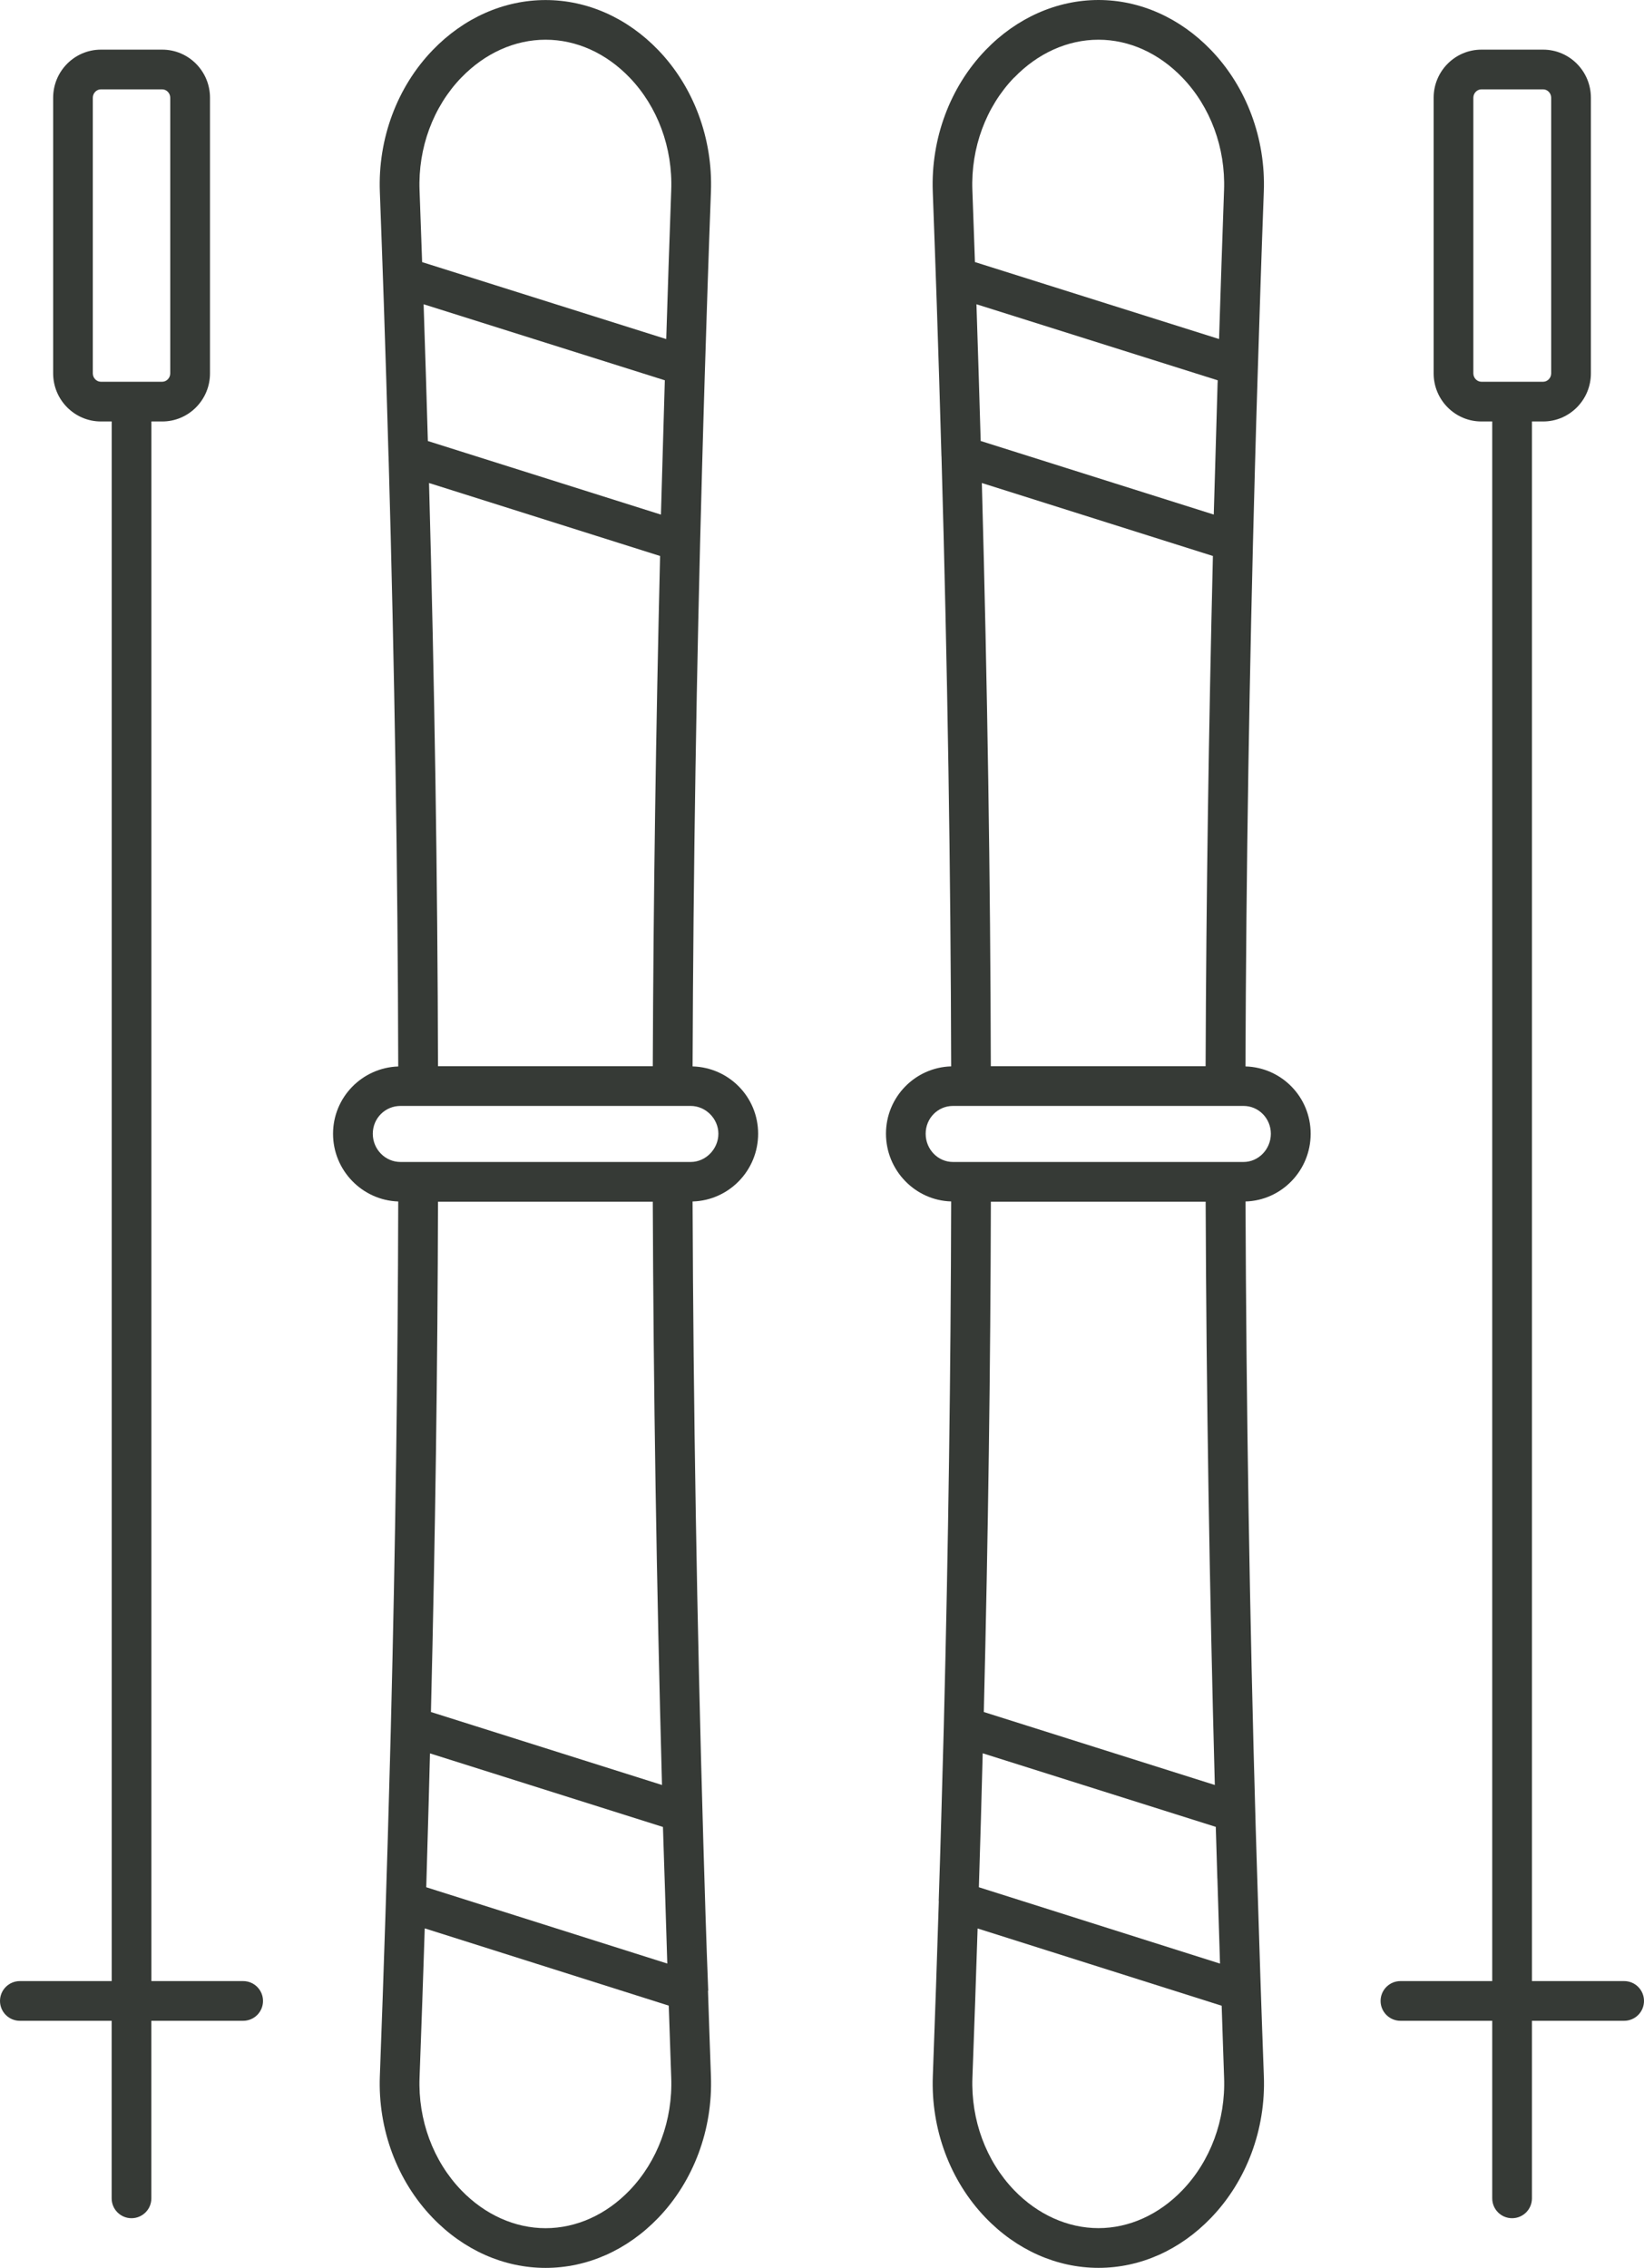
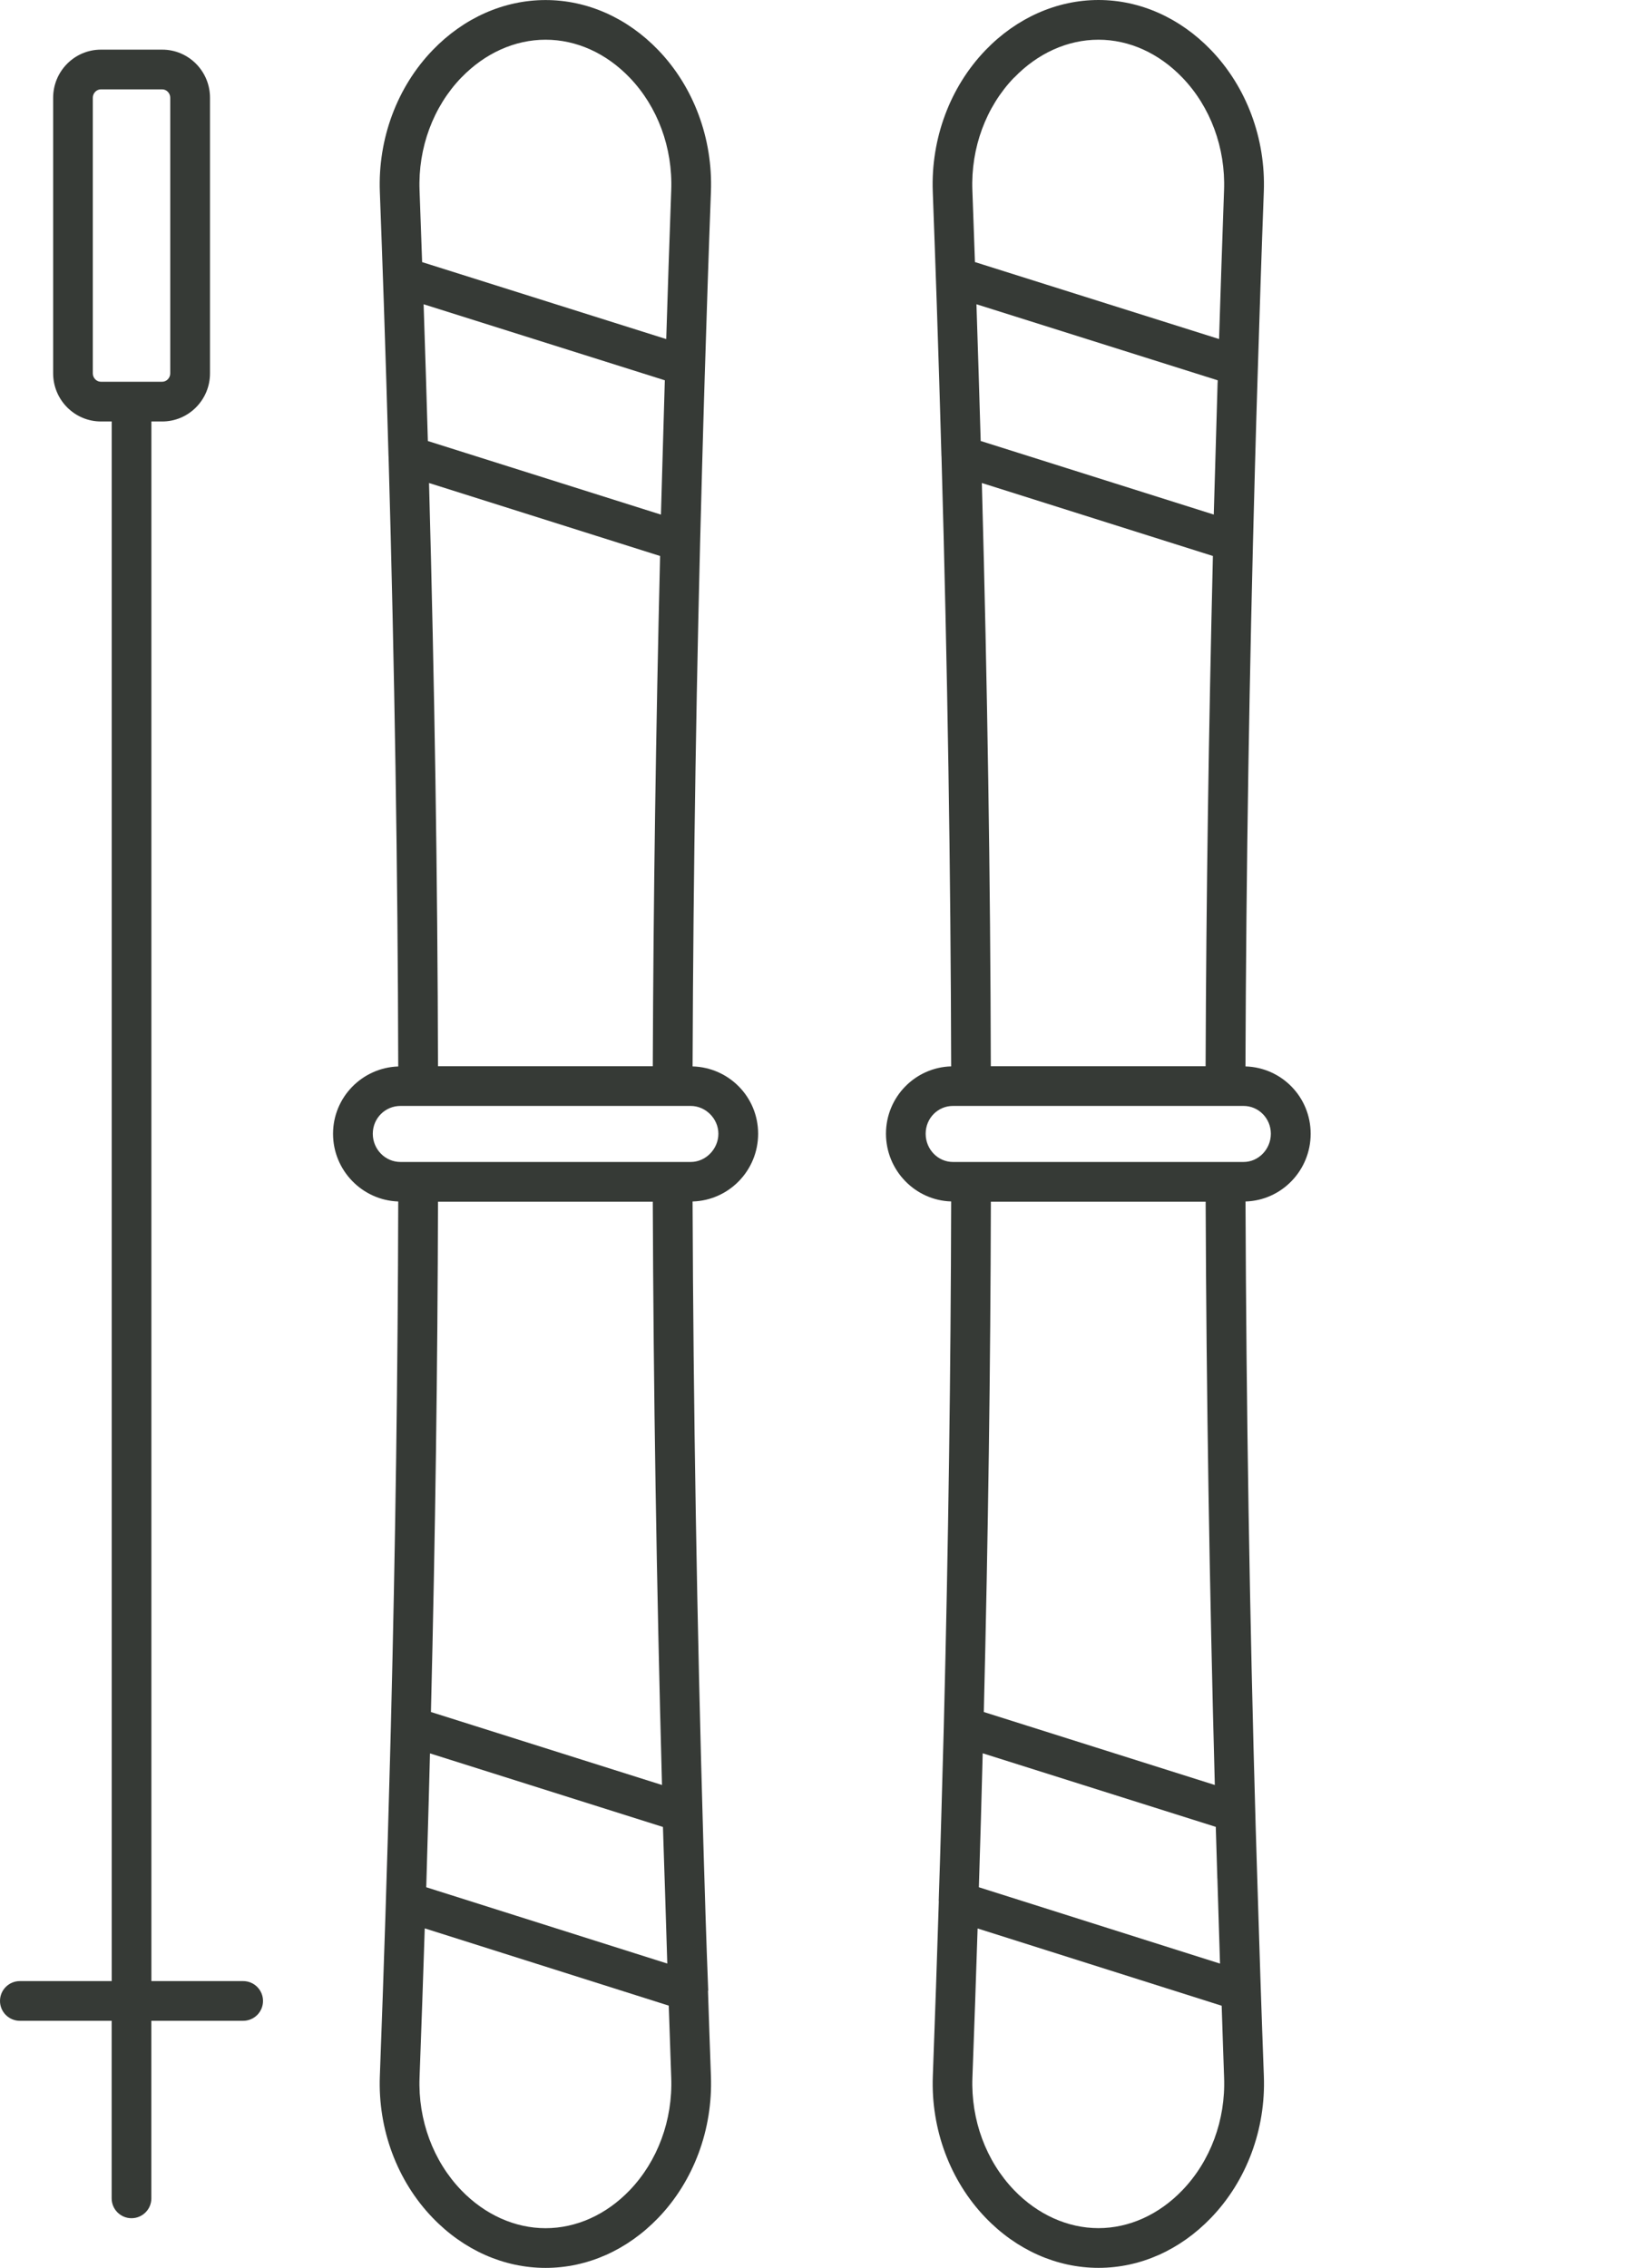
<svg xmlns="http://www.w3.org/2000/svg" id="Layer_2" data-name="Layer 2" viewBox="0 0 326.29 450">
  <defs>
    <style>
      .cls-1 {
        fill: #363a36;
        stroke-width: 0px;
      }
    </style>
  </defs>
  <g id="Layer_1-2" data-name="Layer 1">
    <g>
      <path class="cls-1" d="M247.19,211.6c.14-39.12.77-78.4,1.88-118.74.17-6.02.33-12.01.53-18.1.38-12.14.76-24.3,1.23-36.7.4-10.55-3.42-20.8-10.48-28.13-6.17-6.4-14.1-9.93-22.33-9.93s-16.24,3.53-22.42,9.95c-7.05,7.32-10.87,17.57-10.47,28.11.28,7.48.54,14.87.79,22.2.33,10.18.66,20.22.93,30.25,0,.01.01.02.01.03,1.2,42.24,1.83,82.24,1.92,121.05-7.16.2-12.94,6.1-12.94,13.36s5.78,13.24,12.94,13.44c-.08,33.57-.55,68-1.46,104.02,0,.01,0,.02,0,.03l-.07,2.58c-.29,10.59-.58,21.37-.94,32.16,0,.02.02.04.02.07-.36,11.4-.75,22.91-1.19,34.68-.4,10.54,3.42,20.79,10.47,28.11,6.18,6.42,14.14,9.95,22.42,9.95s16.17-3.53,22.33-9.93c7.06-7.33,10.88-17.58,10.48-28.13-.48-12.83-.89-25.43-1.27-37.99-.12-3.79-.24-7.62-.35-11.37-1.21-42.27-1.87-83.29-2.02-124.17,7.16-.21,12.93-6.14,12.93-13.44s-5.77-13.15-12.93-13.36ZM241.66,75.97c-.14,4.63-.27,9.25-.4,13.85-.12,4.09-.25,8.22-.36,12.28l-46.26-14.6c-.26-8.94-.54-17.97-.84-27.13l47.88,15.09c0,.17,0,.34-.01.51ZM194.87,95.84l45.86,14.48c-.83,34.21-1.33,67.81-1.45,101.24h-42.63c-.08-37.17-.68-75.46-1.78-115.72ZM201.27,15.42c4.68-4.86,10.63-7.54,16.74-7.54s11.99,2.67,16.65,7.51c5.58,5.79,8.6,13.95,8.28,22.37-.37,9.96-.67,19.72-.99,29.51l-48.45-15.27c-.17-4.74-.33-9.45-.51-14.25-.32-8.41,2.7-16.56,8.27-22.35ZM241.11,354.18l-45.85-14.48c.86-35,1.33-68.56,1.4-101.26h42.63c.14,38.14.76,76.46,1.82,115.74ZM241.62,372.72c.17,5.62.34,11.21.52,16.9l-47.86-15.15c.28-8.95.54-17.82.76-26.58l46.26,14.6c.02.86.06,1.75.08,2.62.07,2.52.16,5.07.23,7.6ZM234.66,434.6c-4.67,4.85-10.58,7.51-16.65,7.51s-12.06-2.68-16.74-7.54c-5.57-5.79-8.59-13.93-8.27-22.35.38-10.01.71-19.83,1.03-29.57l48.44,15.33c.17,4.77.3,9.43.48,14.24.32,8.42-2.7,16.57-8.28,22.37ZM246.81,230.56h-57.67c-2.99,0-5.42-2.51-5.42-5.6s2.43-5.52,5.42-5.52h57.67c2.99,0,5.42,2.47,5.42,5.52s-2.43,5.6-5.42,5.6Z" />
      <path class="cls-1" d="M137.46,211.6c.14-39.22.77-78.58,1.89-118.98.17-5.86.32-11.7.51-17.63.38-12.21.77-24.45,1.24-36.92.4-10.57-3.42-20.83-10.47-28.15-6.16-6.39-14.09-9.91-22.35-9.91s-16.24,3.53-22.42,9.95c-7.05,7.32-10.87,17.57-10.47,28.11.28,7.46.54,14.83.79,22.14.33,10.2.66,20.26.93,30.31,0,.01.01.02.01.03,1.2,42.24,1.83,82.23,1.92,121.06-7.17.24-12.94,6.12-12.94,13.36s5.77,13.19,12.94,13.43c-.08,33.59-.55,68.02-1.46,104.06,0,.01,0,.02,0,.03-.05,2.22-.12,4.49-.18,6.72-.54,20.37-1.2,41.21-2.01,62.73-.4,10.54,3.42,20.79,10.47,28.11,6.18,6.42,14.14,9.95,22.42,9.95s16.19-3.52,22.35-9.91c7.05-7.32,10.86-17.58,10.47-28.14-.21-5.68-.39-11.27-.58-16.86,0-.06.04-.12.04-.18-.39-9.88-.69-19.72-.97-29.47-1.29-44.51-1.98-86.42-2.13-127.04,7.21-.2,13.01-6.14,13.01-13.44s-5.8-13.16-13.01-13.36ZM84.07,60.37l47.88,15.09c0,.22-.01.43-.02.65-.14,4.62-.27,9.23-.4,13.81-.12,4.06-.24,8.16-.35,12.19l-46.26-14.6c-.26-8.91-.53-17.89-.84-27.01,0-.04,0-.08,0-.12ZM85.15,95.84l45.86,14.48c-.82,34.2-1.33,67.79-1.45,101.24h-42.63c-.08-37.18-.68-75.46-1.78-115.72ZM91.54,15.42c4.68-4.86,10.63-7.54,16.74-7.54s12.01,2.66,16.67,7.5c5.57,5.78,8.59,13.94,8.27,22.39-.37,9.96-.68,19.72-.99,29.51l-48.45-15.27c-.17-4.74-.33-9.45-.51-14.25-.32-8.41,2.7-16.56,8.27-22.35ZM84.86,365.37c.17-5.85.34-11.68.48-17.46l46.24,14.6c.12,4.18.28,8.44.41,12.67.15,4.8.29,9.57.45,14.43l-47.84-15.14c.08-3.04.17-6.07.26-9.1ZM131.39,354.18l-45.86-14.48c.86-35,1.33-68.55,1.4-101.26h42.63c.13,37.14.74,75.43,1.83,115.74ZM124.95,434.62c-4.66,4.84-10.58,7.5-16.67,7.5s-12.06-2.68-16.74-7.54c-5.57-5.79-8.59-13.93-8.27-22.35.38-10.02.71-19.85,1.03-29.6l48.43,15.33c.16,4.74.32,9.46.49,14.27.32,8.44-2.7,16.6-8.27,22.39ZM137.08,230.56h-57.59c-3.03,0-5.5-2.51-5.5-5.6s2.47-5.52,5.5-5.52h57.59c2.98,0,5.5,2.53,5.5,5.52s-2.47,5.6-5.5,5.6Z" />
      <path class="cls-1" d="M48.27,393.09h-18.22V83.63h2.15c5.23,0,9.48-4.28,9.48-9.54V19.39c0-5.26-4.25-9.54-9.48-9.54h-12.17c-5.23,0-9.48,4.28-9.48,9.54v54.7c0,5.26,4.26,9.54,9.48,9.54h2.14v309.46H3.94c-2.18,0-3.94,1.77-3.94,3.94s1.76,3.94,3.94,3.94h18.22v35.23c0,2.18,1.77,3.94,3.94,3.94s3.94-1.76,3.94-3.94v-35.23h18.22c2.18,0,3.94-1.76,3.94-3.94s-1.77-3.94-3.94-3.94ZM20.02,75.75c-.87,0-1.6-.76-1.6-1.66V19.39c0-.9.73-1.66,1.6-1.66h12.17c.87,0,1.6.76,1.6,1.66v54.7c0,.9-.73,1.66-1.6,1.66h-12.17Z" />
-       <path class="cls-1" d="M322.35,393.09h-18.3V83.63h2.22c5.23,0,9.48-4.28,9.48-9.54V19.39c0-5.26-4.25-9.54-9.48-9.54h-12.25c-5.23,0-9.48,4.28-9.48,9.54v54.7c0,5.26,4.25,9.54,9.48,9.54h2.15v309.46h-18.22c-2.18,0-3.94,1.77-3.94,3.94s1.77,3.94,3.94,3.94h18.22v35.23c0,2.18,1.76,3.94,3.94,3.94s3.94-1.76,3.94-3.94v-35.23h18.3c2.18,0,3.94-1.76,3.94-3.94s-1.76-3.94-3.94-3.94ZM294.02,75.75c-.87,0-1.6-.76-1.6-1.66V19.39c0-.9.73-1.66,1.6-1.66h12.25c.87,0,1.6.76,1.6,1.66v54.7c0,.9-.73,1.66-1.6,1.66h-12.25Z" />
    </g>
  </g>
</svg>